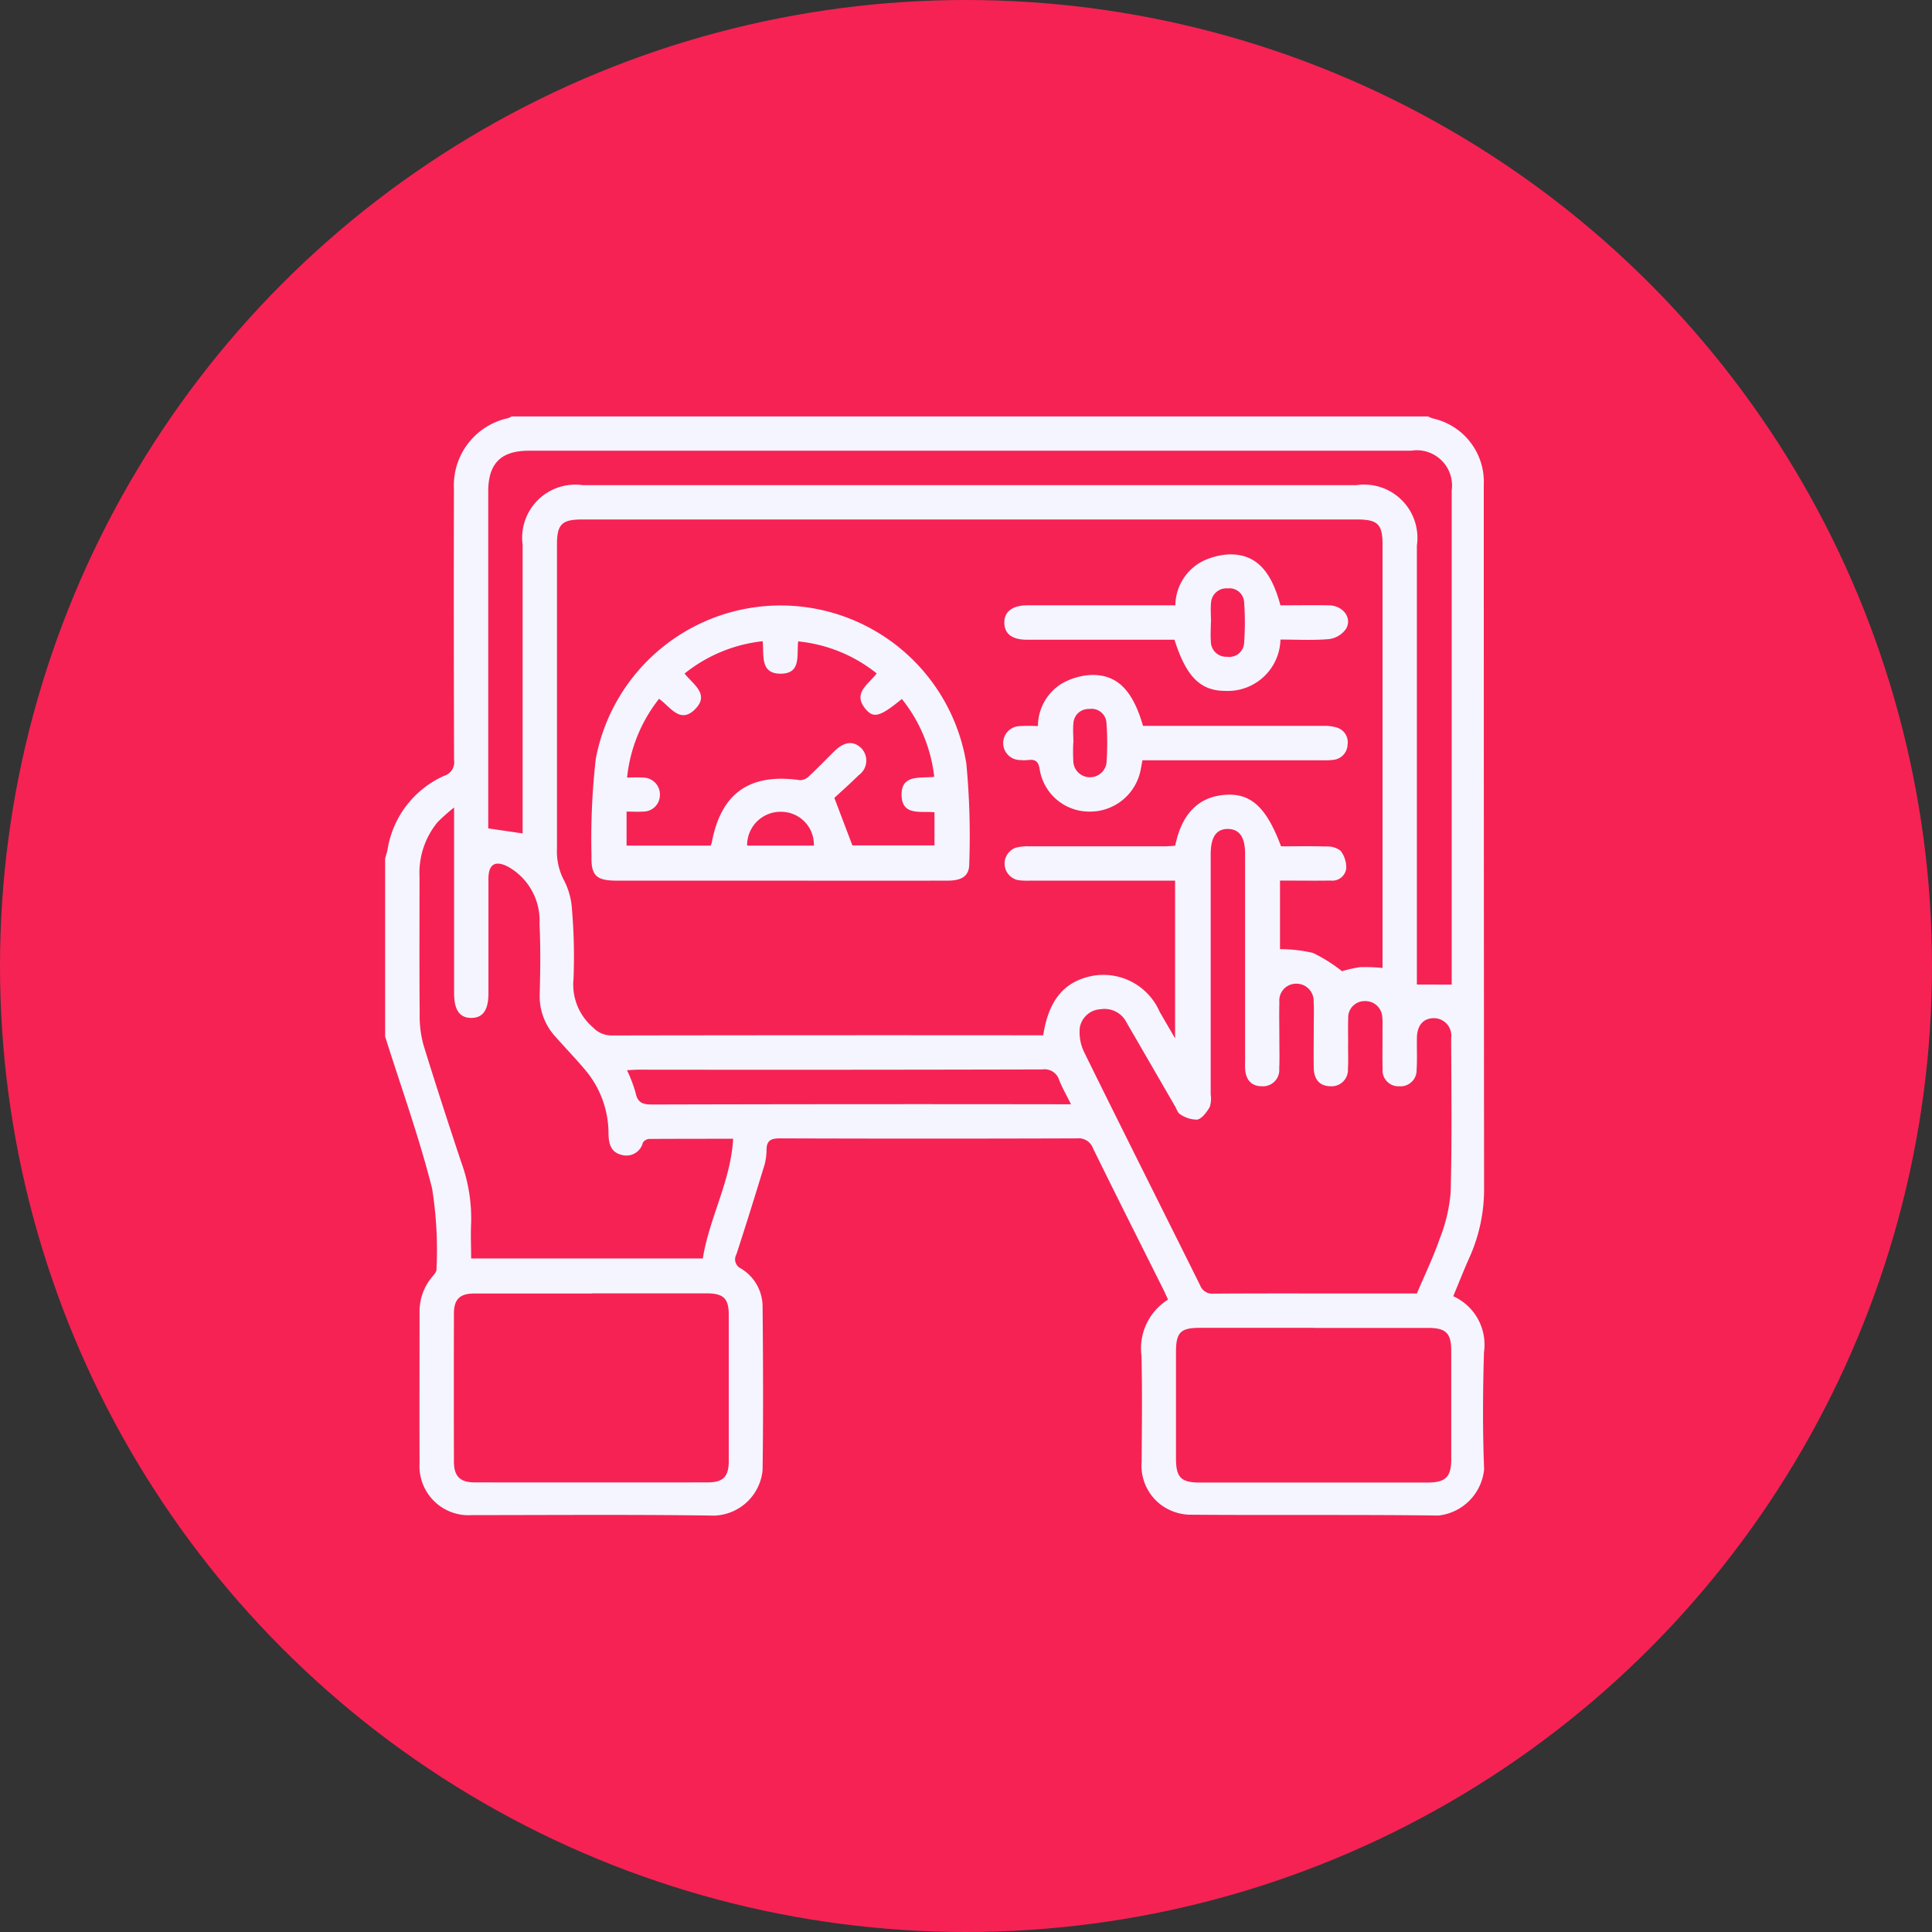
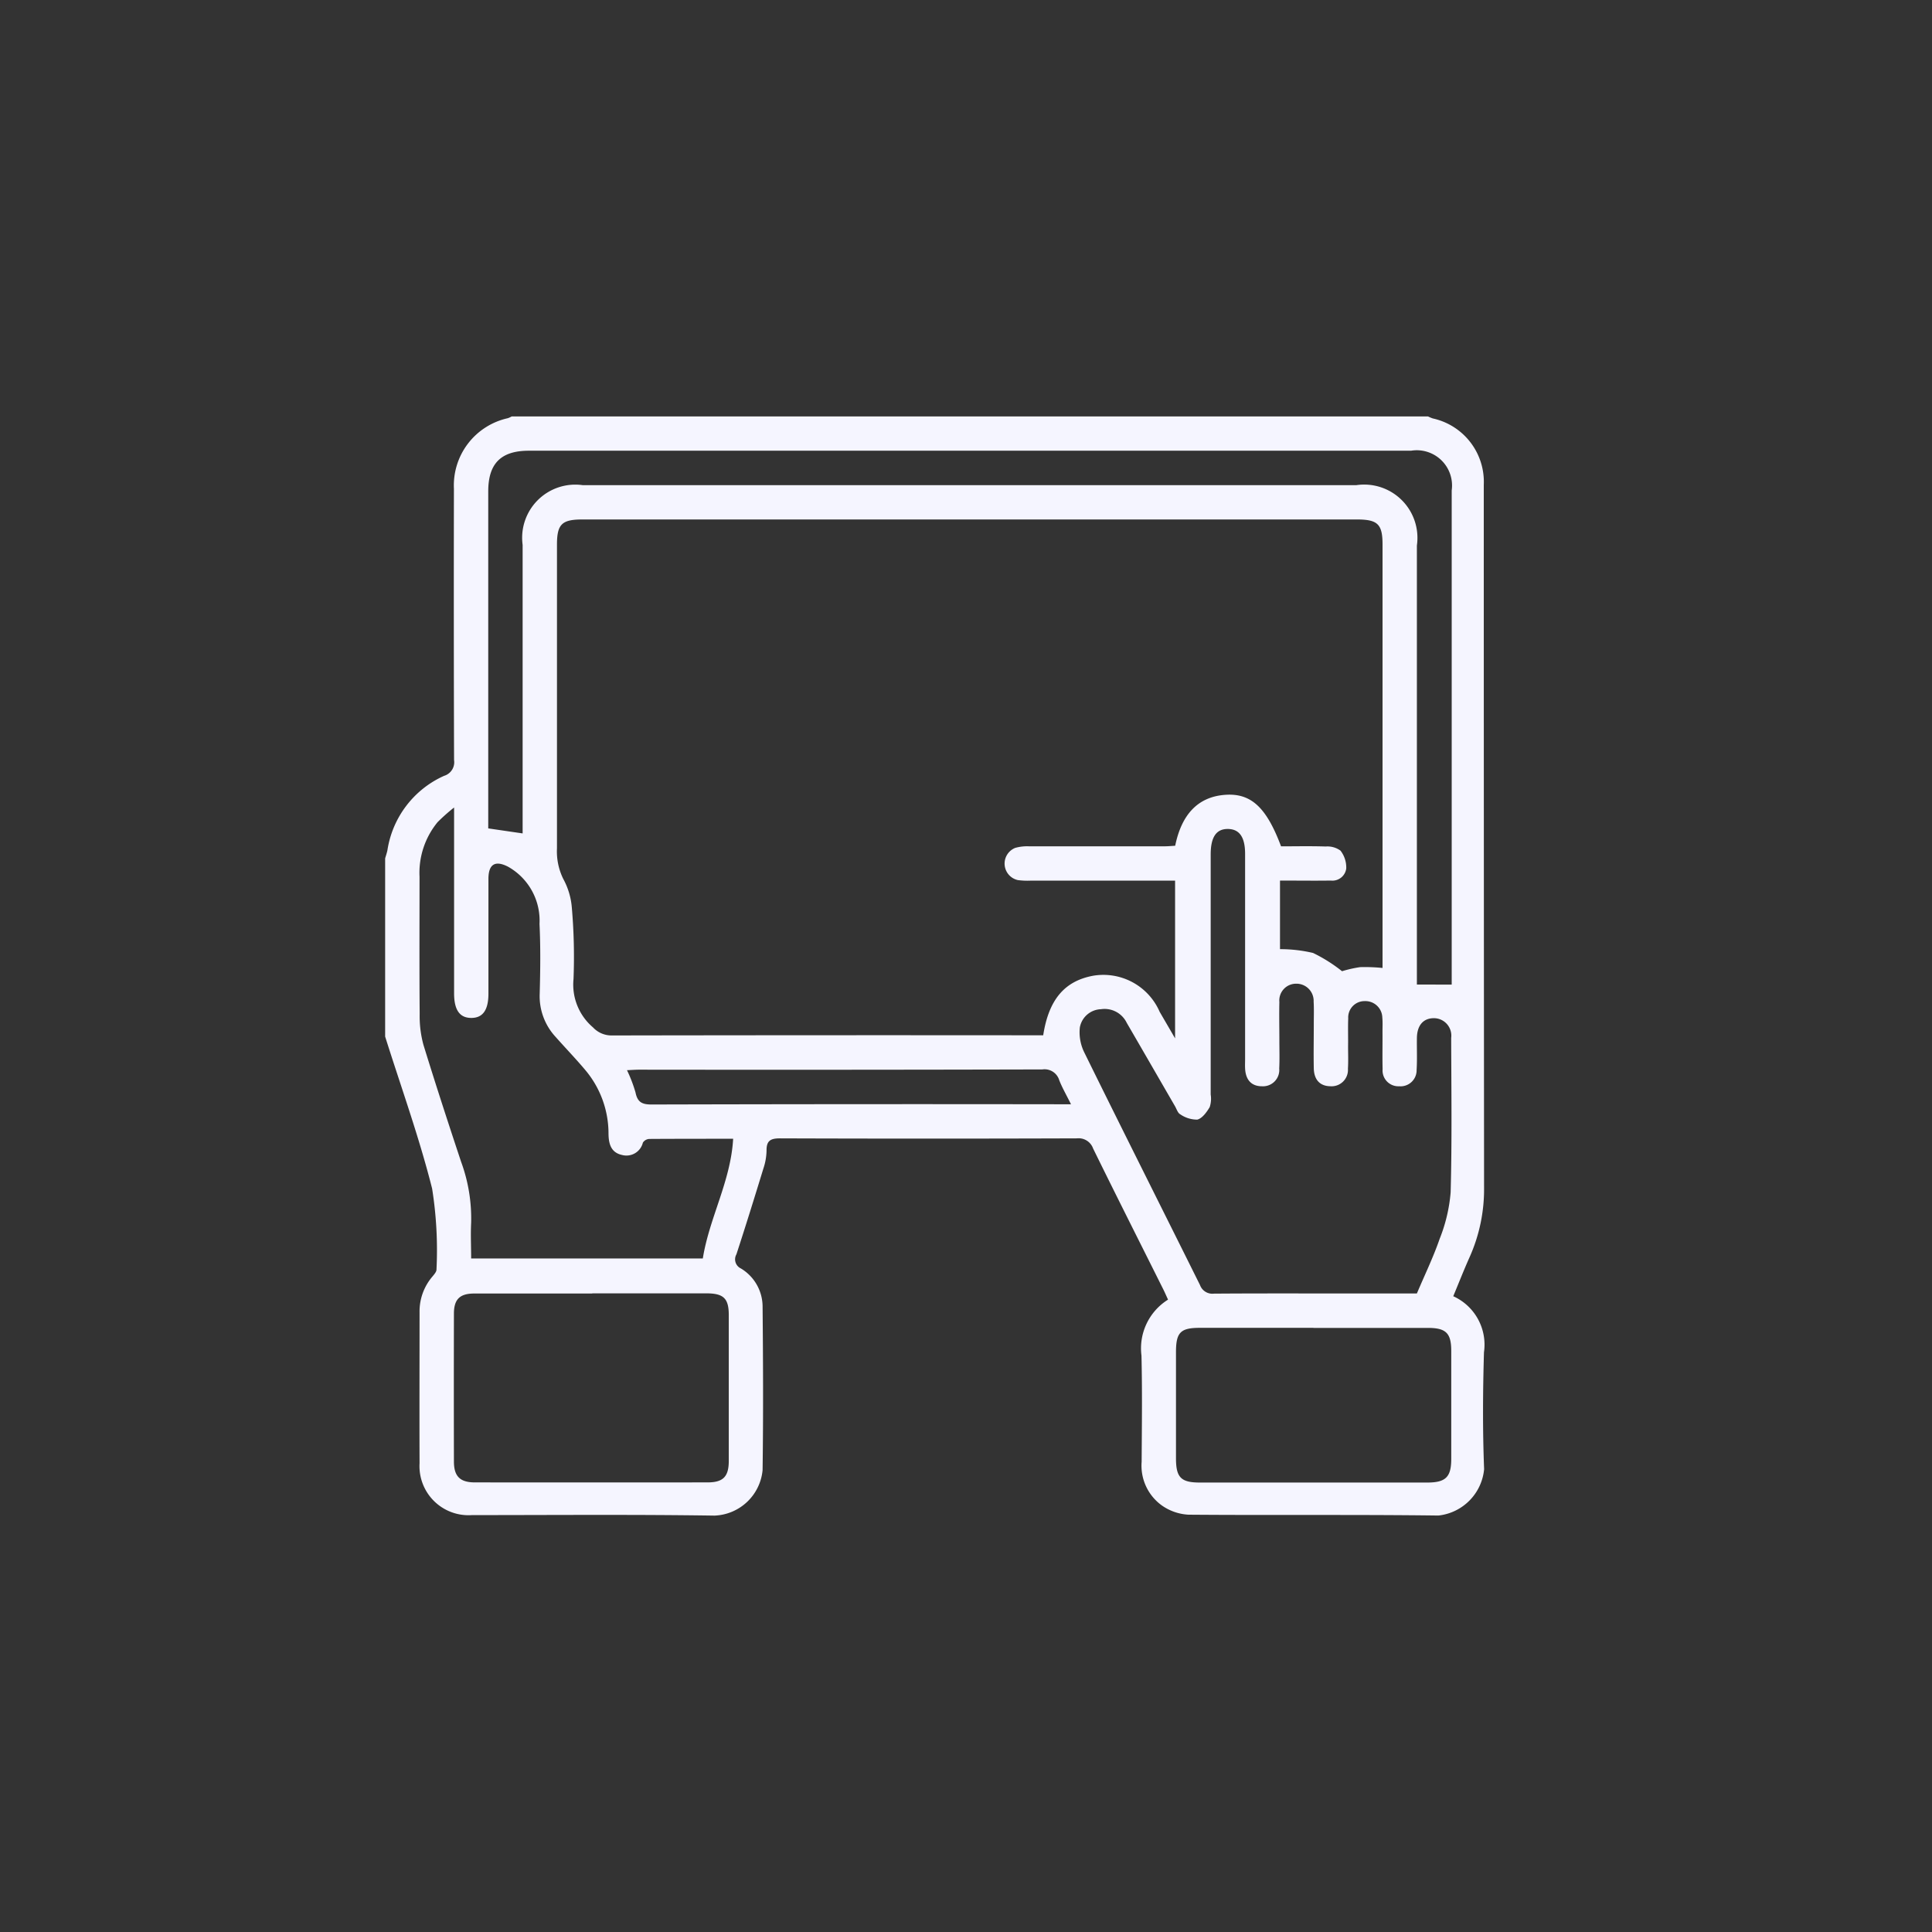
<svg xmlns="http://www.w3.org/2000/svg" width="80" height="80" viewBox="0 0 80 80">
  <rect x="0" y="0" width="80" height="80" fill="#333333" stroke="none" />
  <defs>
    <clipPath id="clip-path">
      <rect id="Rectángulo_2155" data-name="Rectángulo 2155" width="45.511" height="45.514" fill="#f5f5ff" />
    </clipPath>
  </defs>
  <g id="_17" data-name="17" transform="translate(-670 1381)">
    <g id="Grupo_5558" data-name="Grupo 5558" transform="translate(0 125)">
      <g id="Grupo_5541" data-name="Grupo 5541" transform="translate(0 123)">
        <g id="Grupo_5534" data-name="Grupo 5534">
          <g id="Grupo_5527" data-name="Grupo 5527" transform="translate(-402)">
            <g id="Grupo_5522" data-name="Grupo 5522">
-               <circle id="Elipse_61" data-name="Elipse 61" cx="40" cy="40" r="40" transform="translate(1072 -1629)" fill="#f62254" />
              <g id="Grupo_5563" data-name="Grupo 5563" transform="translate(1087.948 -1611.757)">
                <g id="Grupo_5562" data-name="Grupo 5562" clip-path="url(#clip-path)">
                  <path id="Trazado_9796" data-name="Trazado 9796" d="M5.242,0h37.94a1.65,1.65,0,0,0,.2.084,2.687,2.687,0,0,1,2.11,2.751q0,14.548.012,29.1a6.877,6.877,0,0,1-.6,2.88c-.24.536-.454,1.083-.676,1.616A2.2,2.2,0,0,1,45.5,38.753c-.047,1.613-.058,3.229.006,4.841a2.131,2.131,0,0,1-1.892,1.918c-3.449-.044-6.9-.007-10.35-.035a2.113,2.113,0,0,1-1.095-.377,2.028,2.028,0,0,1-.844-1.811c.009-1.466.028-2.932-.007-4.4a2.376,2.376,0,0,1,1.1-2.317c-.072-.156-.129-.29-.194-.42-.971-1.944-1.951-3.885-2.908-5.836a.636.636,0,0,0-.67-.422q-6.152.021-12.3,0c-.4,0-.559.106-.553.513a2.464,2.464,0,0,1-.132.74c-.363,1.186-.731,2.371-1.116,3.55a.417.417,0,0,0,.184.583,1.846,1.846,0,0,1,.9,1.553c.021,2.265.032,4.531,0,6.8a2.079,2.079,0,0,1-1.991,1.882c-3.346-.05-6.693-.021-10.039-.021A2.031,2.031,0,0,1,1.425,43.35c-.008-2.088,0-4.176,0-6.263a2.216,2.216,0,0,1,.532-1.47c.072-.087.172-.2.169-.293a16.23,16.23,0,0,0-.181-3.35C1.409,29.847.66,27.774,0,25.679V18.3c.032-.111.07-.221.094-.334a4.047,4.047,0,0,1,2.348-3.084.587.587,0,0,0,.412-.652Q2.837,8.614,2.848,2.995A2.849,2.849,0,0,1,5.083.073,1.06,1.06,0,0,0,5.242,0M41.3,22.838V22.4q0-8.551,0-17.1c0-.837-.2-1.033-1.061-1.033H8.165c-.852,0-1.049.2-1.05,1.041q0,6.286,0,12.572a2.584,2.584,0,0,0,.263,1.276,2.958,2.958,0,0,1,.348,1.135A23.544,23.544,0,0,1,7.8,23.3a2.324,2.324,0,0,0,.808,2,1.045,1.045,0,0,0,.768.333q8.707-.015,17.414-.007h.459c.229-1.481.887-2.247,2.068-2.466a2.54,2.54,0,0,1,2.754,1.494c.19.328.382.655.639,1.1V19.222H32.2q-2.732,0-5.464,0A3,3,0,0,1,26.2,19.2a.7.7,0,0,1-.109-1.334,1.836,1.836,0,0,1,.568-.065c1.866,0,3.731,0,5.6,0,.156,0,.312-.015.455-.023.269-1.32.96-2.019,2.044-2.107s1.728.5,2.34,2.131c.608,0,1.229-.014,1.849.007a.918.918,0,0,1,.612.171,1.137,1.137,0,0,1,.238.739.577.577,0,0,1-.637.5c-.692.01-1.385,0-2.106,0V22.06a5.893,5.893,0,0,1,1.369.157,6.4,6.4,0,0,1,1.2.756,4.986,4.986,0,0,1,.75-.169,7.341,7.341,0,0,1,.925.034m1.423,13.481c.335-.792.685-1.511.943-2.262a6.649,6.649,0,0,0,.456-1.927c.058-2.13.028-4.262.022-6.394a.723.723,0,0,0-.736-.818c-.423.01-.674.3-.683.812-.007.444.015.889-.012,1.332a.665.665,0,0,1-.725.675.654.654,0,0,1-.683-.709c-.014-.518,0-1.036-.005-1.554,0-.192.011-.386-.007-.577a.7.7,0,0,0-.726-.686.676.676,0,0,0-.686.715c-.015.384,0,.77-.006,1.154,0,.311.013.622-.006.932a.678.678,0,0,1-.725.724c-.43-.005-.68-.264-.689-.749-.012-.607,0-1.214,0-1.821,0-.311.012-.623-.006-.932a.711.711,0,0,0-.719-.744.694.694,0,0,0-.7.758c-.013.532,0,1.066,0,1.6,0,.385.013.77-.006,1.154a.675.675,0,0,1-.713.735c-.431,0-.677-.256-.7-.738-.007-.133,0-.266,0-.4q0-4.241,0-8.482c0-.689-.229-1.023-.7-1.034-.489-.01-.723.327-.725,1.047,0,.133,0,.266,0,.4q0,4.774,0,9.547a1.117,1.117,0,0,1-.041.523c-.124.209-.311.47-.516.518a1.227,1.227,0,0,1-.706-.222c-.1-.052-.147-.215-.213-.33-.667-1.152-1.331-2.305-2-3.455a1.018,1.018,0,0,0-1.068-.565.92.92,0,0,0-.875.76,1.889,1.889,0,0,0,.177,1.014c1.586,3.222,3.2,6.431,4.8,9.649a.544.544,0,0,0,.575.355c1.85-.014,3.7-.007,5.551-.007h2.871m1.425-12.79v-.343q0-10.061,0-20.121a1.46,1.46,0,0,0-1.681-1.643H5.954c-1.157,0-1.684.526-1.685,1.68q0,6.774,0,13.547v.412l1.424.208v-.533q0-5.707,0-11.415A2.2,2.2,0,0,1,8.186,2.847H40.21a2.206,2.206,0,0,1,2.512,2.5q0,8.839,0,17.678v.5ZM2.847,16.2a7.759,7.759,0,0,0-.675.6,3.307,3.307,0,0,0-.748,2.265c0,1.895-.01,3.79.006,5.684a4.511,4.511,0,0,0,.155,1.27c.5,1.624,1.026,3.238,1.562,4.85a6.8,6.8,0,0,1,.414,2.521c-.025.483,0,.969,0,1.478h9.593c.269-1.687,1.158-3.2,1.256-4.957-1.2,0-2.337,0-3.475.007a.341.341,0,0,0-.263.153.7.7,0,0,1-.862.511c-.465-.1-.556-.469-.561-.886a4.081,4.081,0,0,0-.978-2.651c-.391-.463-.812-.9-1.215-1.355A2.481,2.481,0,0,1,6.4,23.9c.026-.961.038-1.926-.008-2.886a2.558,2.558,0,0,0-1.3-2.367c-.542-.281-.814-.1-.815.5,0,1.584,0,3.168,0,4.752,0,.683-.233,1.01-.713,1.008s-.708-.332-.709-1.016q0-.089,0-.178V16.2M8.574,36.319c-1.628,0-3.256,0-4.884,0-.6,0-.841.24-.842.83q-.007,3.064,0,6.127c0,.611.252.864.867.864q4.817.005,9.635,0c.646,0,.878-.237.879-.889q0-3.019,0-6.039c0-.686-.212-.894-.9-.9q-2.375,0-4.751,0M38.439,37.74q-2.353,0-4.706,0c-.8,0-.985.191-.986,1q0,2.2,0,4.4c0,.8.207,1.006.993,1.006h9.412c.76,0,.992-.225.993-.97q0-2.242,0-4.484c0-.731-.219-.948-.956-.949q-2.375,0-4.751,0M28.4,28.483c-.192-.388-.363-.682-.486-.994a.635.635,0,0,0-.7-.449q-8.351.021-16.7.01c-.155,0-.309.013-.5.021a5.942,5.942,0,0,1,.353.921c.079.392.257.5.659.5q8.417-.022,16.835-.01Z" fill="#f5f5ff" />
-                   <path id="Trazado_9797" data-name="Trazado 9797" d="M79.8,77.33q-3.4,0-6.8,0c-.821,0-1.049-.209-1.027-1.016a29.235,29.235,0,0,1,.177-4.026,7.789,7.789,0,0,1,15.343.186,31.9,31.9,0,0,1,.121,4.165c0,.488-.29.69-.889.691q-3.243.006-6.485,0H79.8M86.175,74.5c-.558-.061-1.333.161-1.362-.687-.031-.906.784-.711,1.351-.781a6.248,6.248,0,0,0-1.34-3.224c-.875.716-1.156.812-1.48.442-.593-.675.09-1.042.439-1.5a6.168,6.168,0,0,0-3.252-1.326c-.066.584.131,1.326-.709,1.337-.885.012-.7-.77-.761-1.344a6.222,6.222,0,0,0-3.234,1.338c.36.456,1.044.853.443,1.469-.625.64-1.029-.089-1.5-.423a6.293,6.293,0,0,0-1.324,3.263,6.439,6.439,0,0,1,.7,0,.7.7,0,0,1,.658.751.687.687,0,0,1-.7.656c-.229.014-.459,0-.679,0V75.88h3.483a1.163,1.163,0,0,0,.048-.141c.385-2.037,1.567-2.865,3.645-2.57a.532.532,0,0,0,.368-.153c.368-.342.716-.707,1.076-1.059.394-.385.772-.424,1.092-.12a.741.741,0,0,1-.1,1.127c-.356.352-.733.685-1.008.94l.746,1.966h3.4Zm-7.757,1.38H81.18a1.355,1.355,0,0,0-1.355-1.4,1.381,1.381,0,0,0-1.408,1.4" transform="translate(-63.428 -58.108)" fill="#f5f5ff" />
-                   <path id="Trazado_9798" data-name="Trazado 9798" d="M223.028,51.688h-6.105c-.608,0-.93-.241-.936-.7s.33-.725.96-.725h6.122a2.093,2.093,0,0,1,1.019-1.768,2.761,2.761,0,0,1,1.255-.342c1.065,0,1.694.676,2.077,2.11.662,0,1.338-.011,2.014,0,.583.013.969.526.7.978a1.02,1.02,0,0,1-.694.42c-.66.058-1.329.02-2.019.02a2.181,2.181,0,0,1-2.284,2.125c-1.046,0-1.629-.611-2.106-2.125m1.508-.715h0c0,.266-.02.534,0,.8a.635.635,0,0,0,.672.627.614.614,0,0,0,.706-.584,11.664,11.664,0,0,0,0-1.68.61.61,0,0,0-.68-.567.637.637,0,0,0-.691.609c-.026.263,0,.531,0,.8" transform="translate(-190.348 -42.441)" fill="#f5f5ff" />
-                   <path id="Trazado_9799" data-name="Trazado 9799" d="M221.7,93.643c-.039.2-.064.376-.107.545a2.139,2.139,0,0,1-2.19,1.584,2.078,2.078,0,0,1-1.958-1.742c-.05-.333-.179-.431-.483-.39a1.383,1.383,0,0,1-.31,0,.7.7,0,0,1-.032-1.406,7.108,7.108,0,0,1,.751,0,2.079,2.079,0,0,1,.98-1.756,2.726,2.726,0,0,1,1.249-.363c1.072-.011,1.7.65,2.123,2.11h.463q3.506,0,7.011,0a1.716,1.716,0,0,1,.564.073.634.634,0,0,1,.433.7.656.656,0,0,1-.582.633,3.007,3.007,0,0,1-.487.018H221.7m-2.865-.725h0a7.751,7.751,0,0,0,.006.84.693.693,0,0,0,1.368.014,11.431,11.431,0,0,0,0-1.68.619.619,0,0,0-.718-.572.626.626,0,0,0-.651.6c-.025.263,0,.531,0,.8" transform="translate(-190.341 -79.411)" fill="#f5f5ff" />
                </g>
              </g>
            </g>
          </g>
        </g>
      </g>
    </g>
  </g>
</svg>